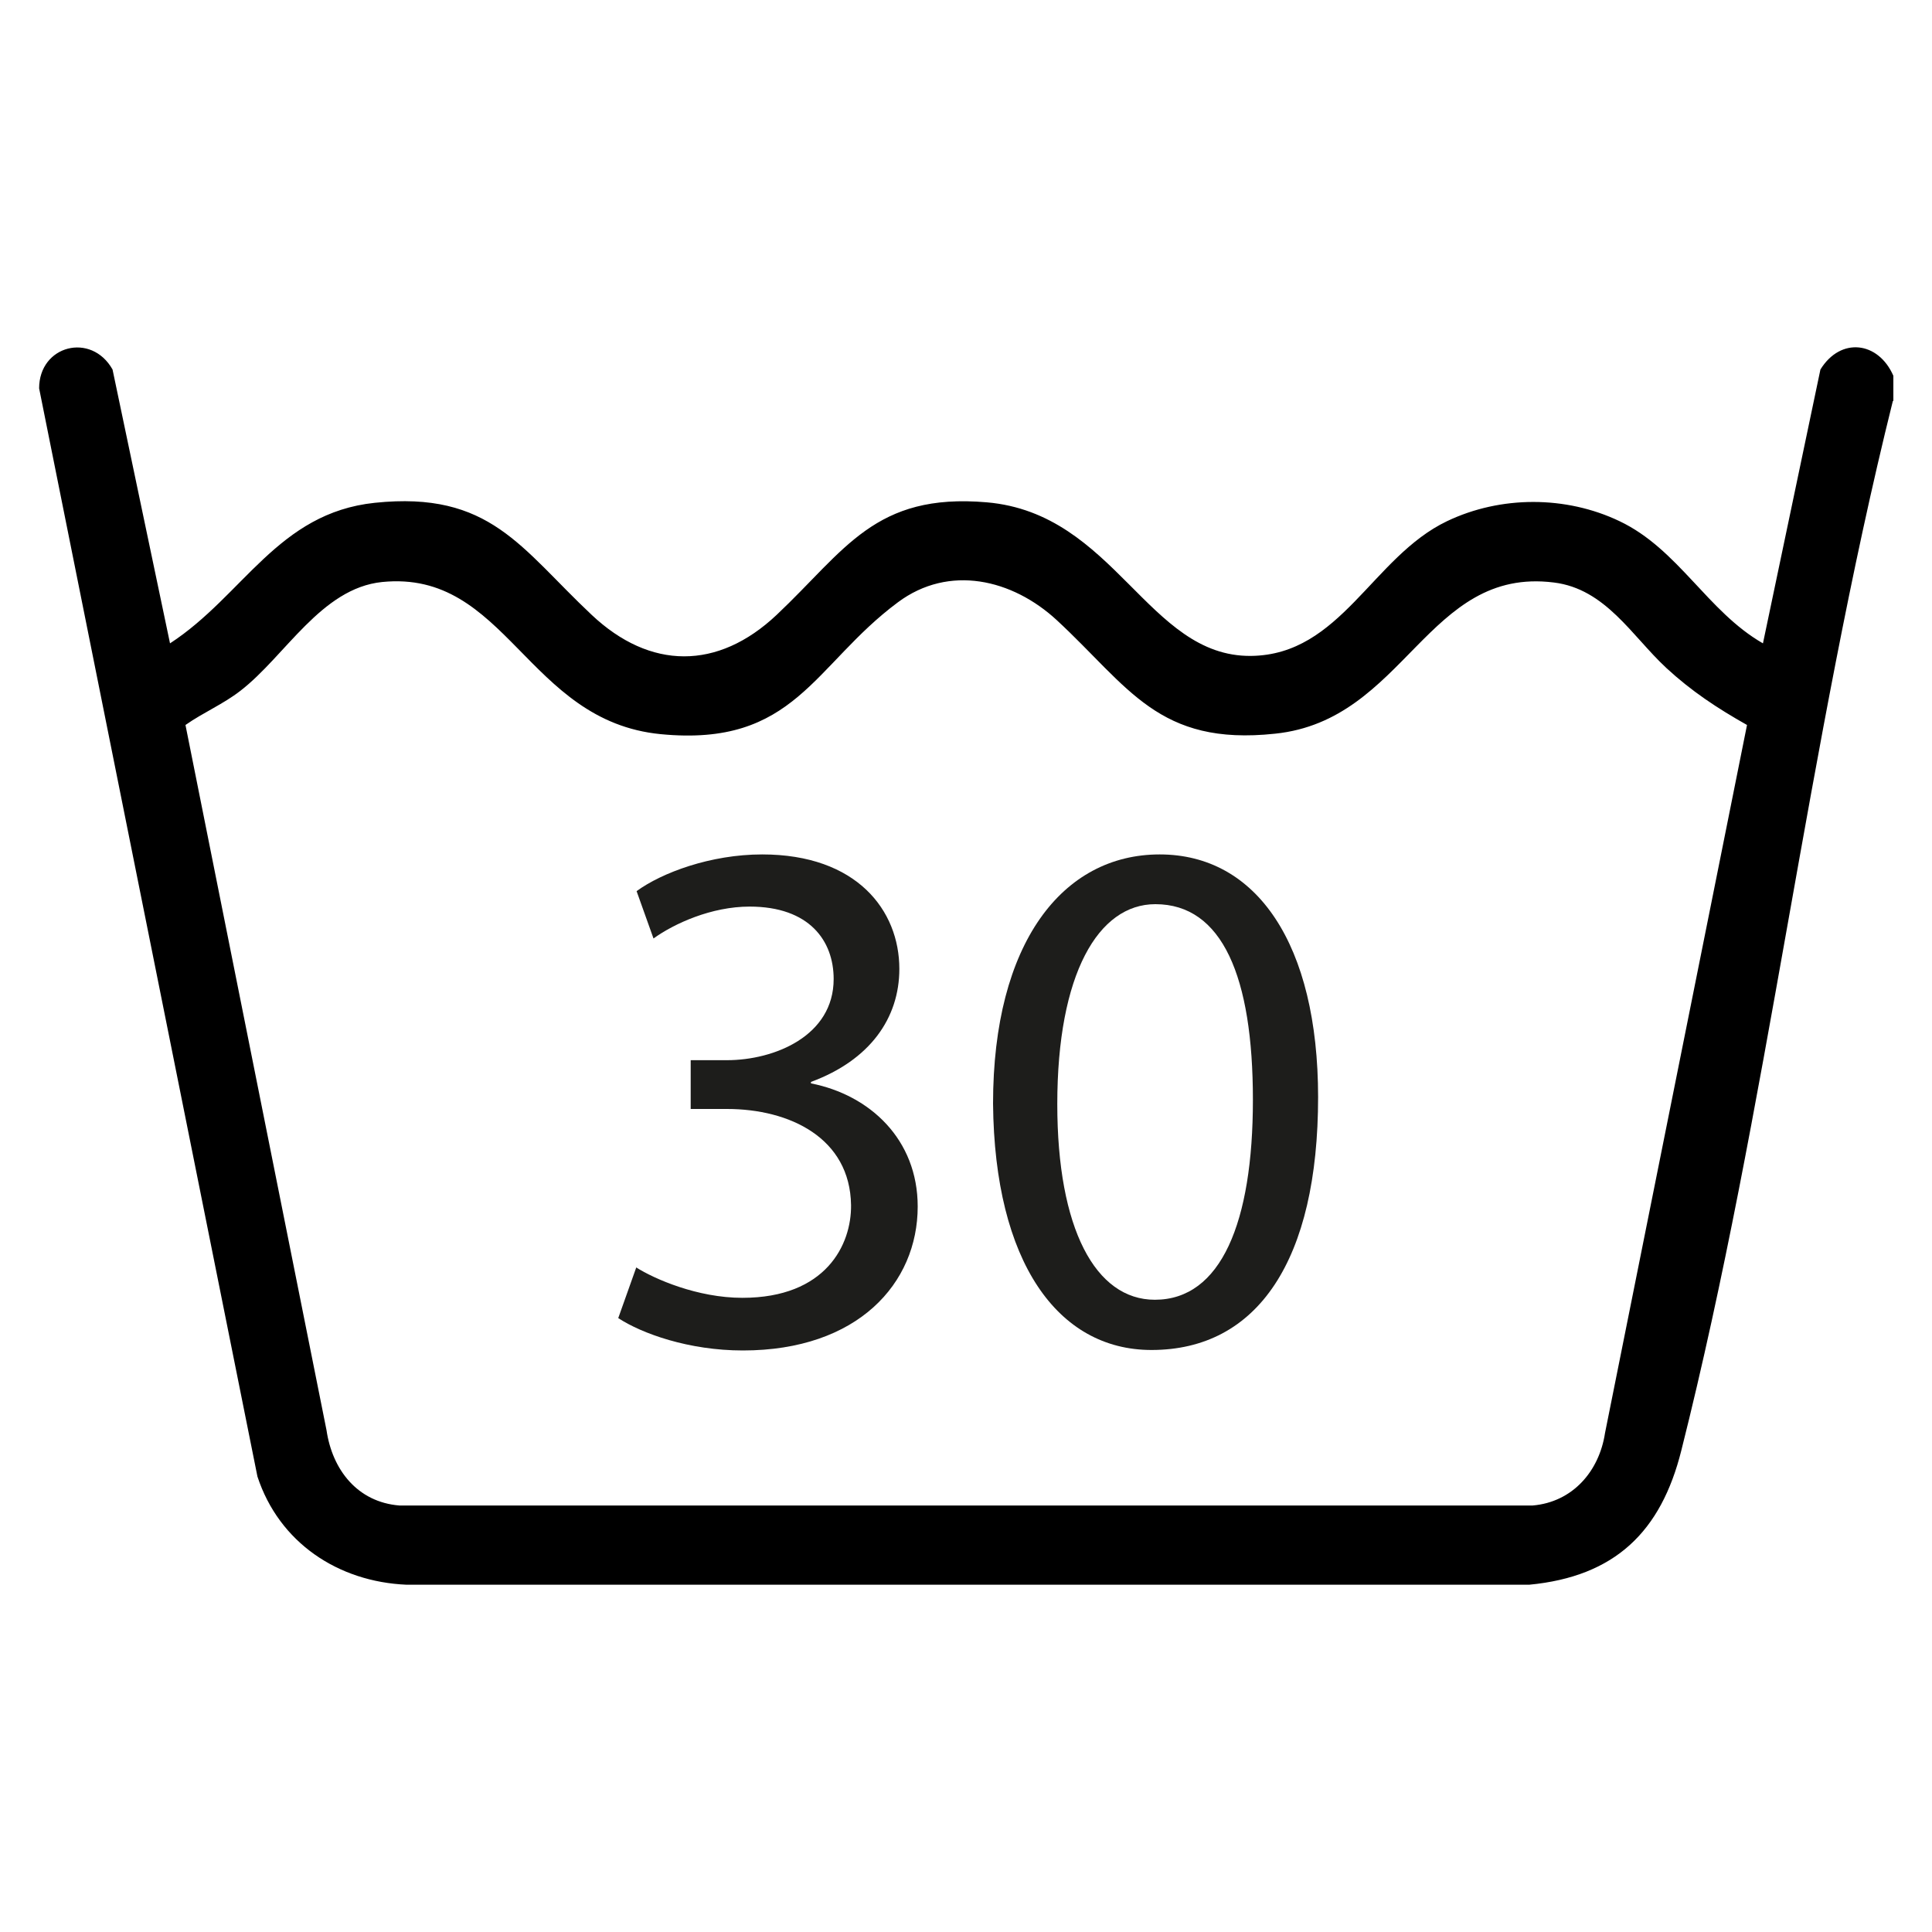
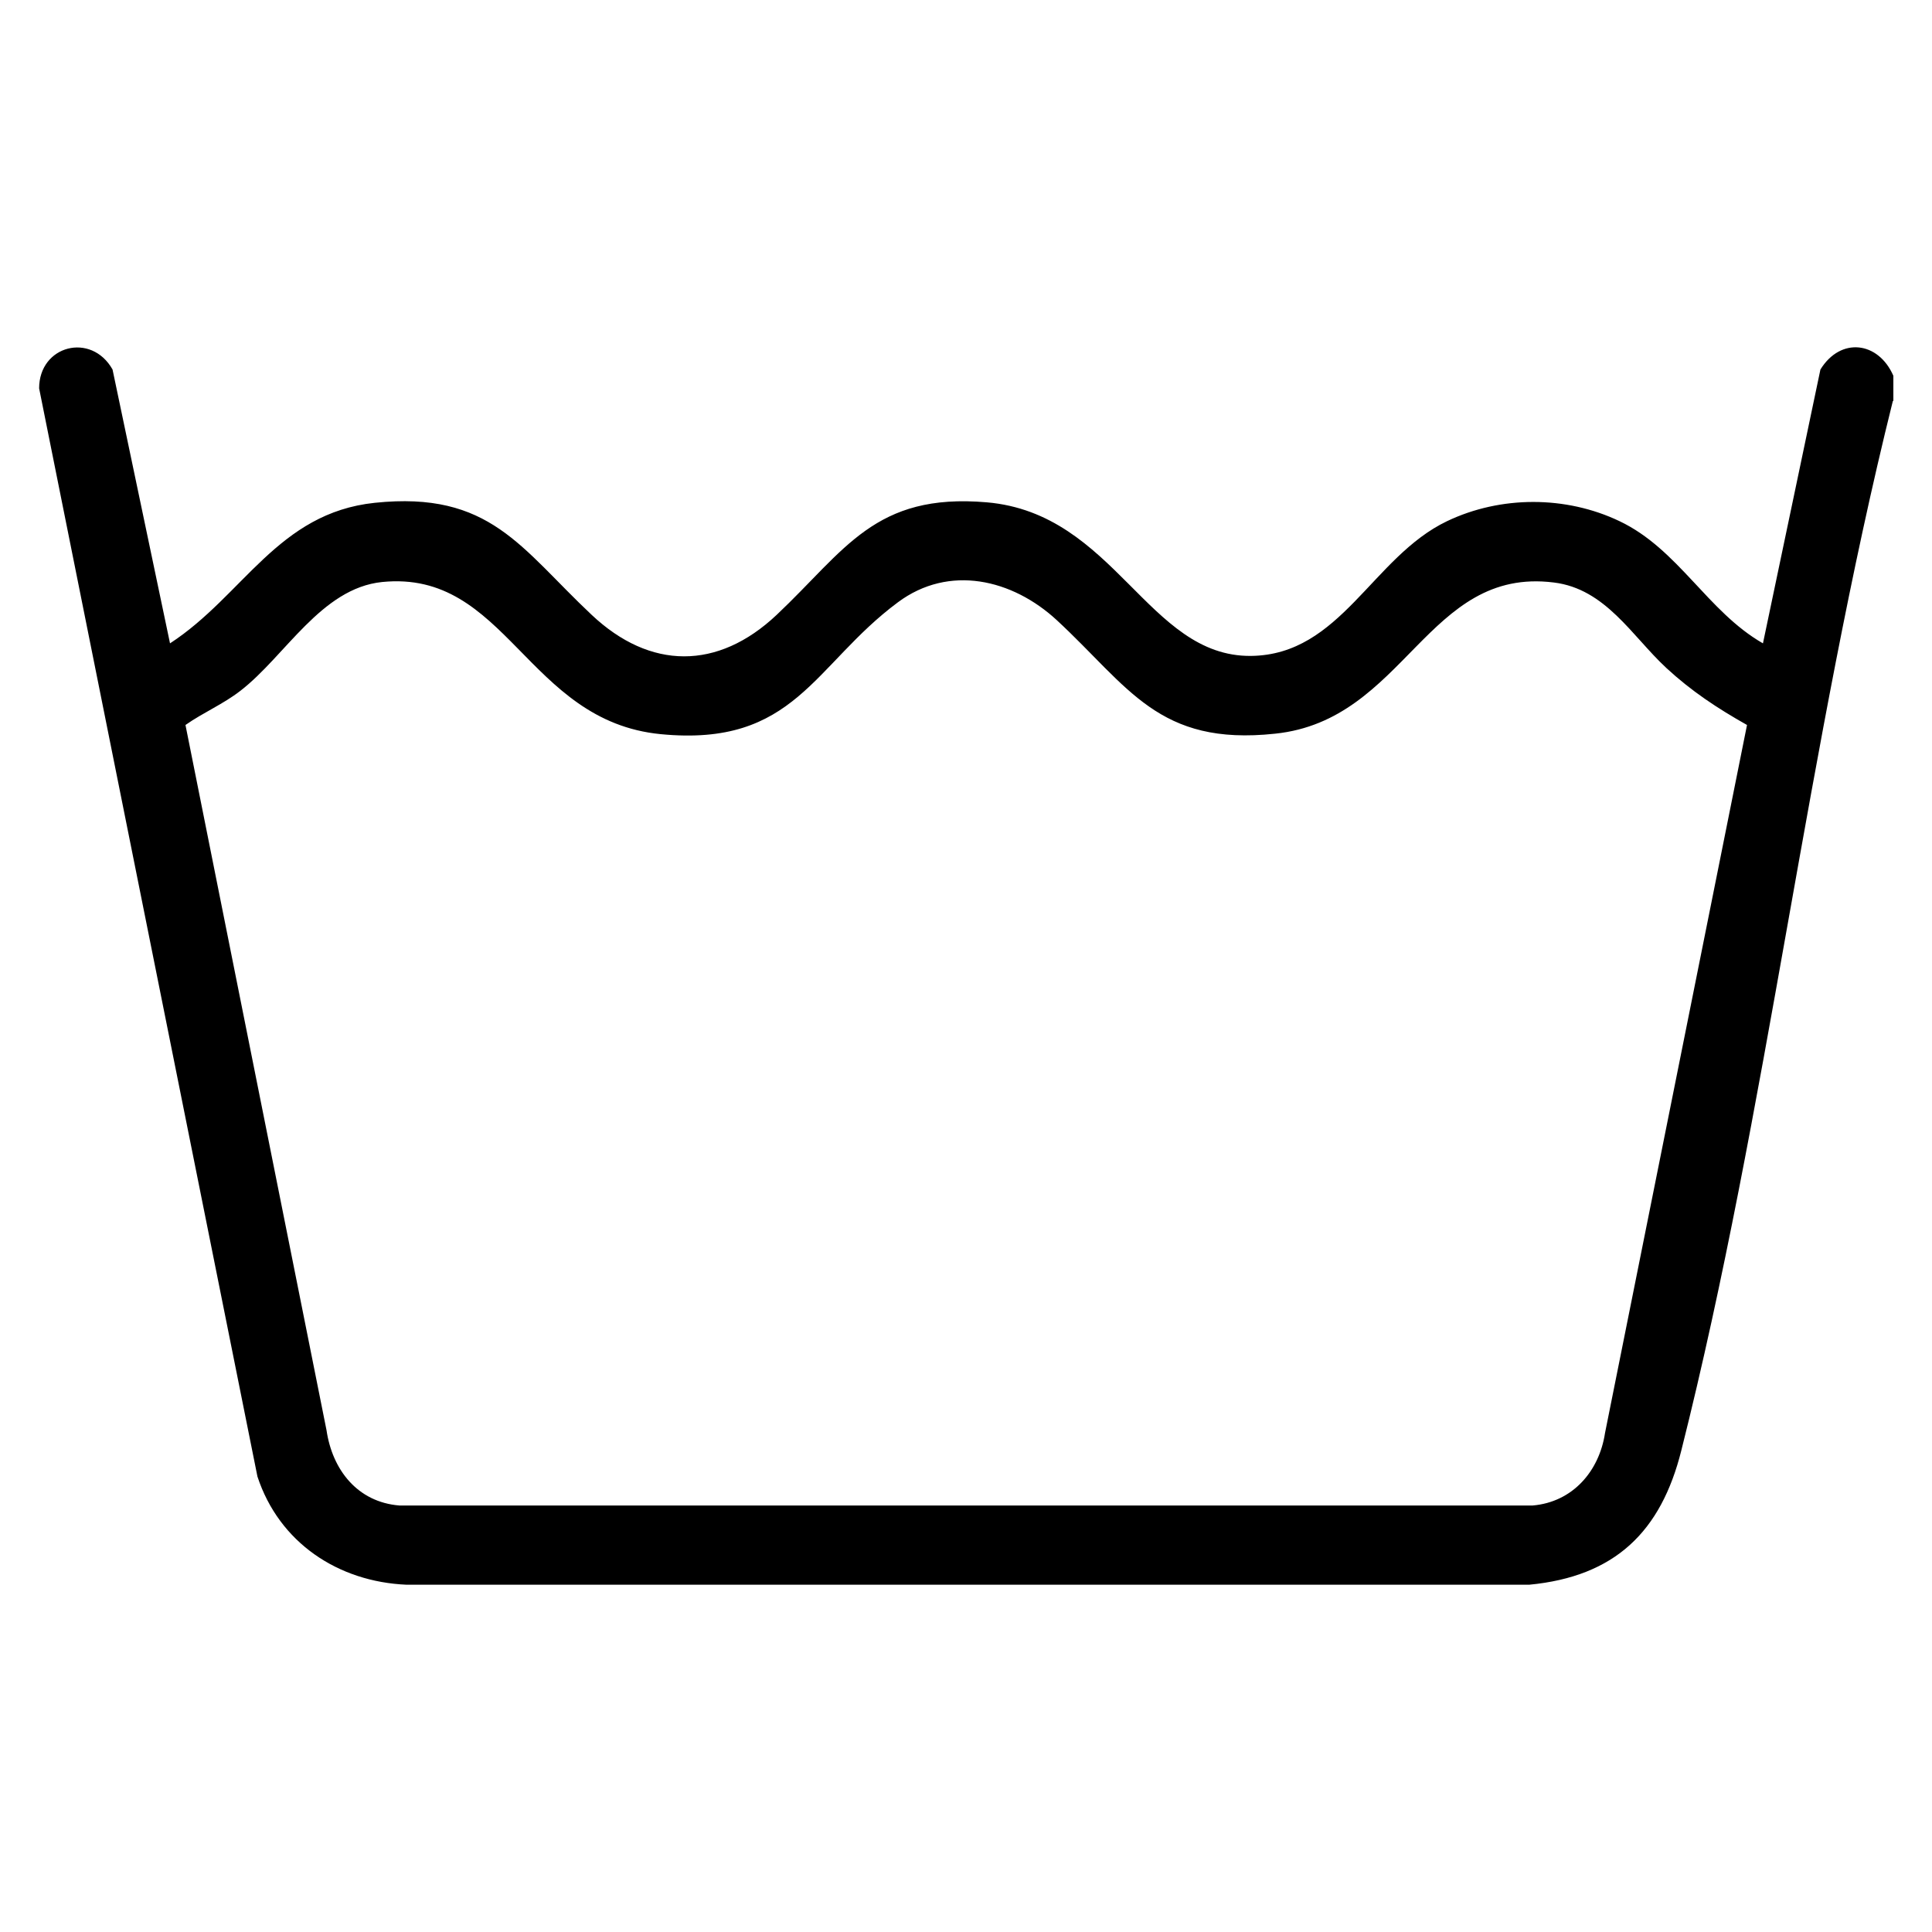
<svg xmlns="http://www.w3.org/2000/svg" viewBox="0 0 40 40" data-name="Ebene 1" id="Ebene_1">
  <defs>
    <style>
      .cls-1 {
        fill: #1d1d1b;
      }
    </style>
  </defs>
  <path d="M39.19,8.3c-1.77,7.11-2.6,14.66-4.38,21.73-.42,1.68-1.37,2.61-3.15,2.78H8.42c-1.42-.06-2.64-.87-3.09-2.24L.81,8.04c0-.89,1.08-1.17,1.52-.39l1.19,5.67c1.52-.99,2.23-2.7,4.24-2.91,2.39-.25,3.02.94,4.49,2.32,1.21,1.14,2.61,1.15,3.83,0,1.42-1.34,2.03-2.53,4.35-2.33,2.66.23,3.33,3.2,5.47,3.18,1.86-.02,2.51-2.05,4.06-2.79,1.11-.53,2.46-.53,3.57,0,1.22.58,1.82,1.87,2.97,2.53l1.19-5.67c.42-.68,1.2-.58,1.51.13v.52ZM34.49,13.82c-.7-.65-1.25-1.63-2.32-1.76-2.63-.33-3.07,2.85-5.77,3.13-2.42.26-3.03-.97-4.52-2.35-.92-.85-2.23-1.16-3.29-.37-1.75,1.3-2.13,3-4.91,2.73s-3.19-3.41-5.77-3.15c-1.26.13-2,1.53-2.93,2.25-.36.28-.77.45-1.14.71l2.92,14.6c.12.82.64,1.49,1.51,1.56h23.46c.83-.07,1.38-.71,1.5-1.5l2.94-14.66c-.62-.35-1.15-.7-1.67-1.18Z" />
  <g>
-     <path d="M13.17,26.24c.38.24,1.27.63,2.2.63,1.73,0,2.26-1.1,2.25-1.92-.02-1.39-1.27-1.99-2.57-1.99h-.75v-1.01h.75c.98,0,2.21-.5,2.21-1.68,0-.79-.5-1.5-1.74-1.5-.79,0-1.56.35-1.99.66l-.35-.98c.52-.38,1.53-.76,2.6-.76,1.96,0,2.84,1.16,2.84,2.37,0,1.02-.61,1.89-1.83,2.34v.03c1.22.24,2.21,1.16,2.21,2.55,0,1.59-1.24,2.98-3.62,2.98-1.12,0-2.09-.35-2.58-.67l.37-1.04Z" class="cls-1" />
-     <path d="M27.29,22.71c0,3.38-1.25,5.24-3.45,5.24-1.94,0-3.25-1.82-3.28-5.1,0-3.33,1.44-5.16,3.45-5.16s3.28,1.86,3.28,5.03ZM21.89,22.86c0,2.58.79,4.05,2.02,4.05,1.37,0,2.03-1.6,2.03-4.14s-.63-4.05-2.02-4.05c-1.18,0-2.03,1.44-2.03,4.14Z" class="cls-1" />
-   </g>
+     </g>
</svg>